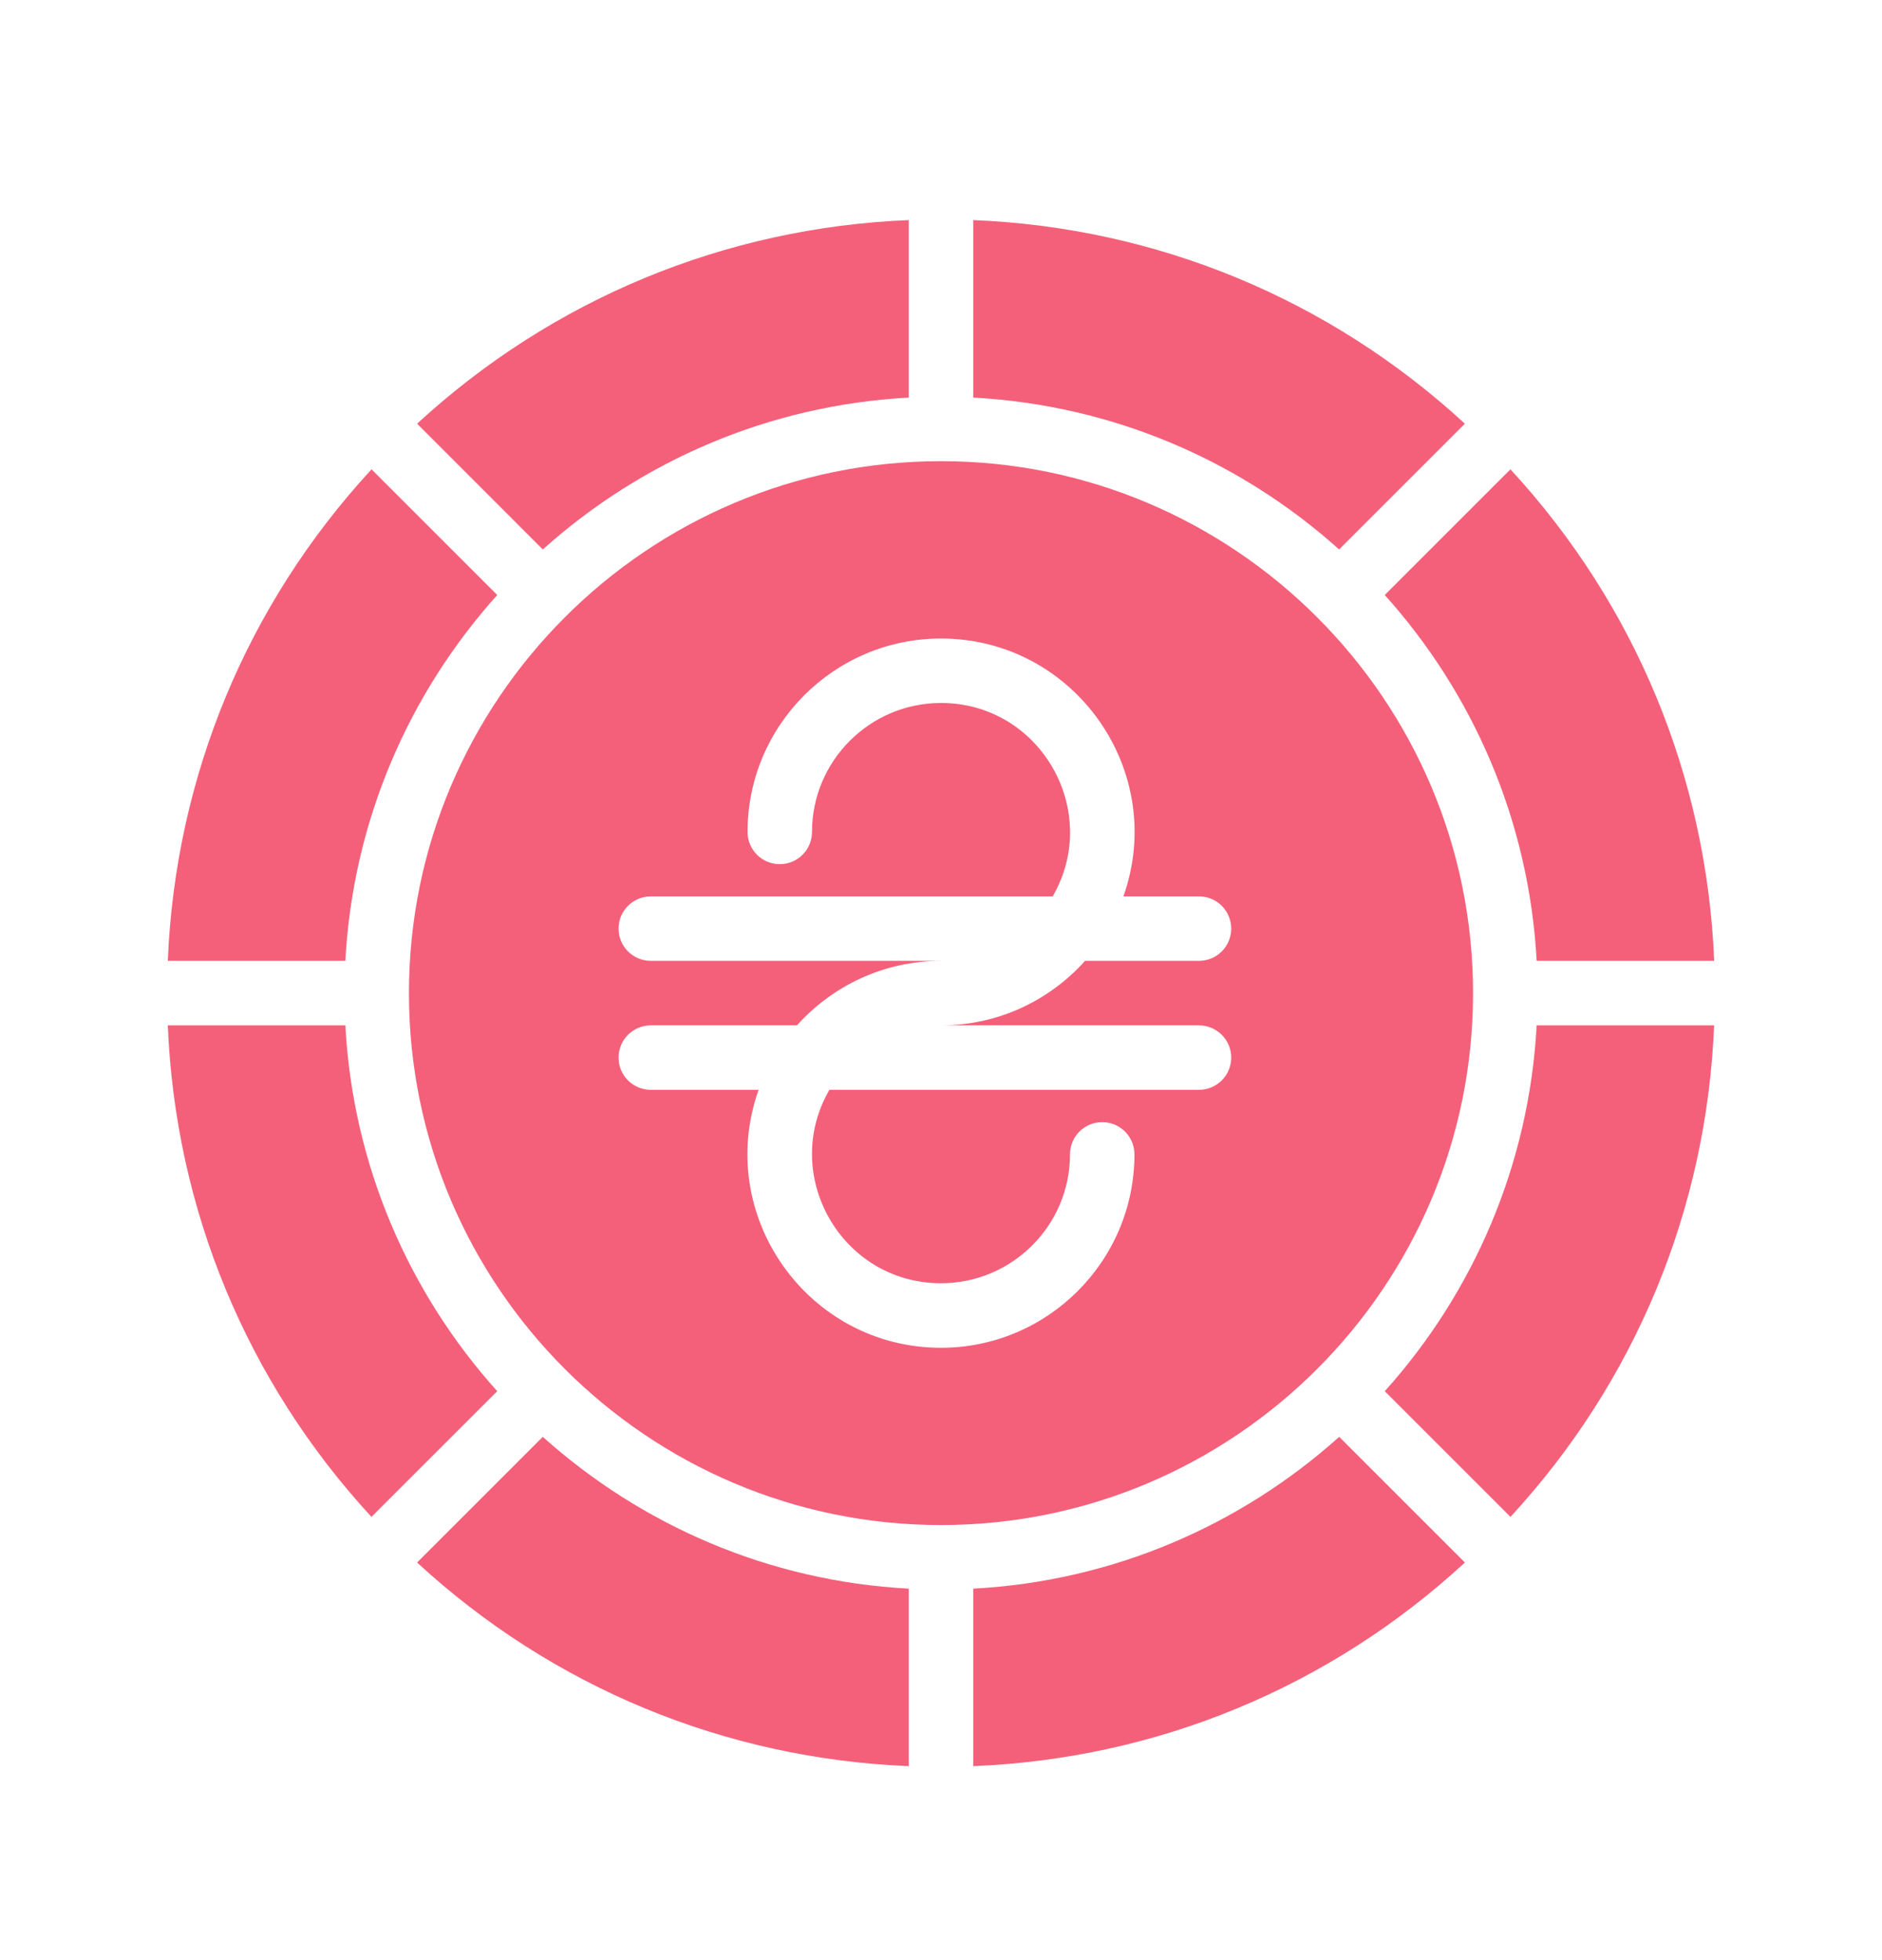
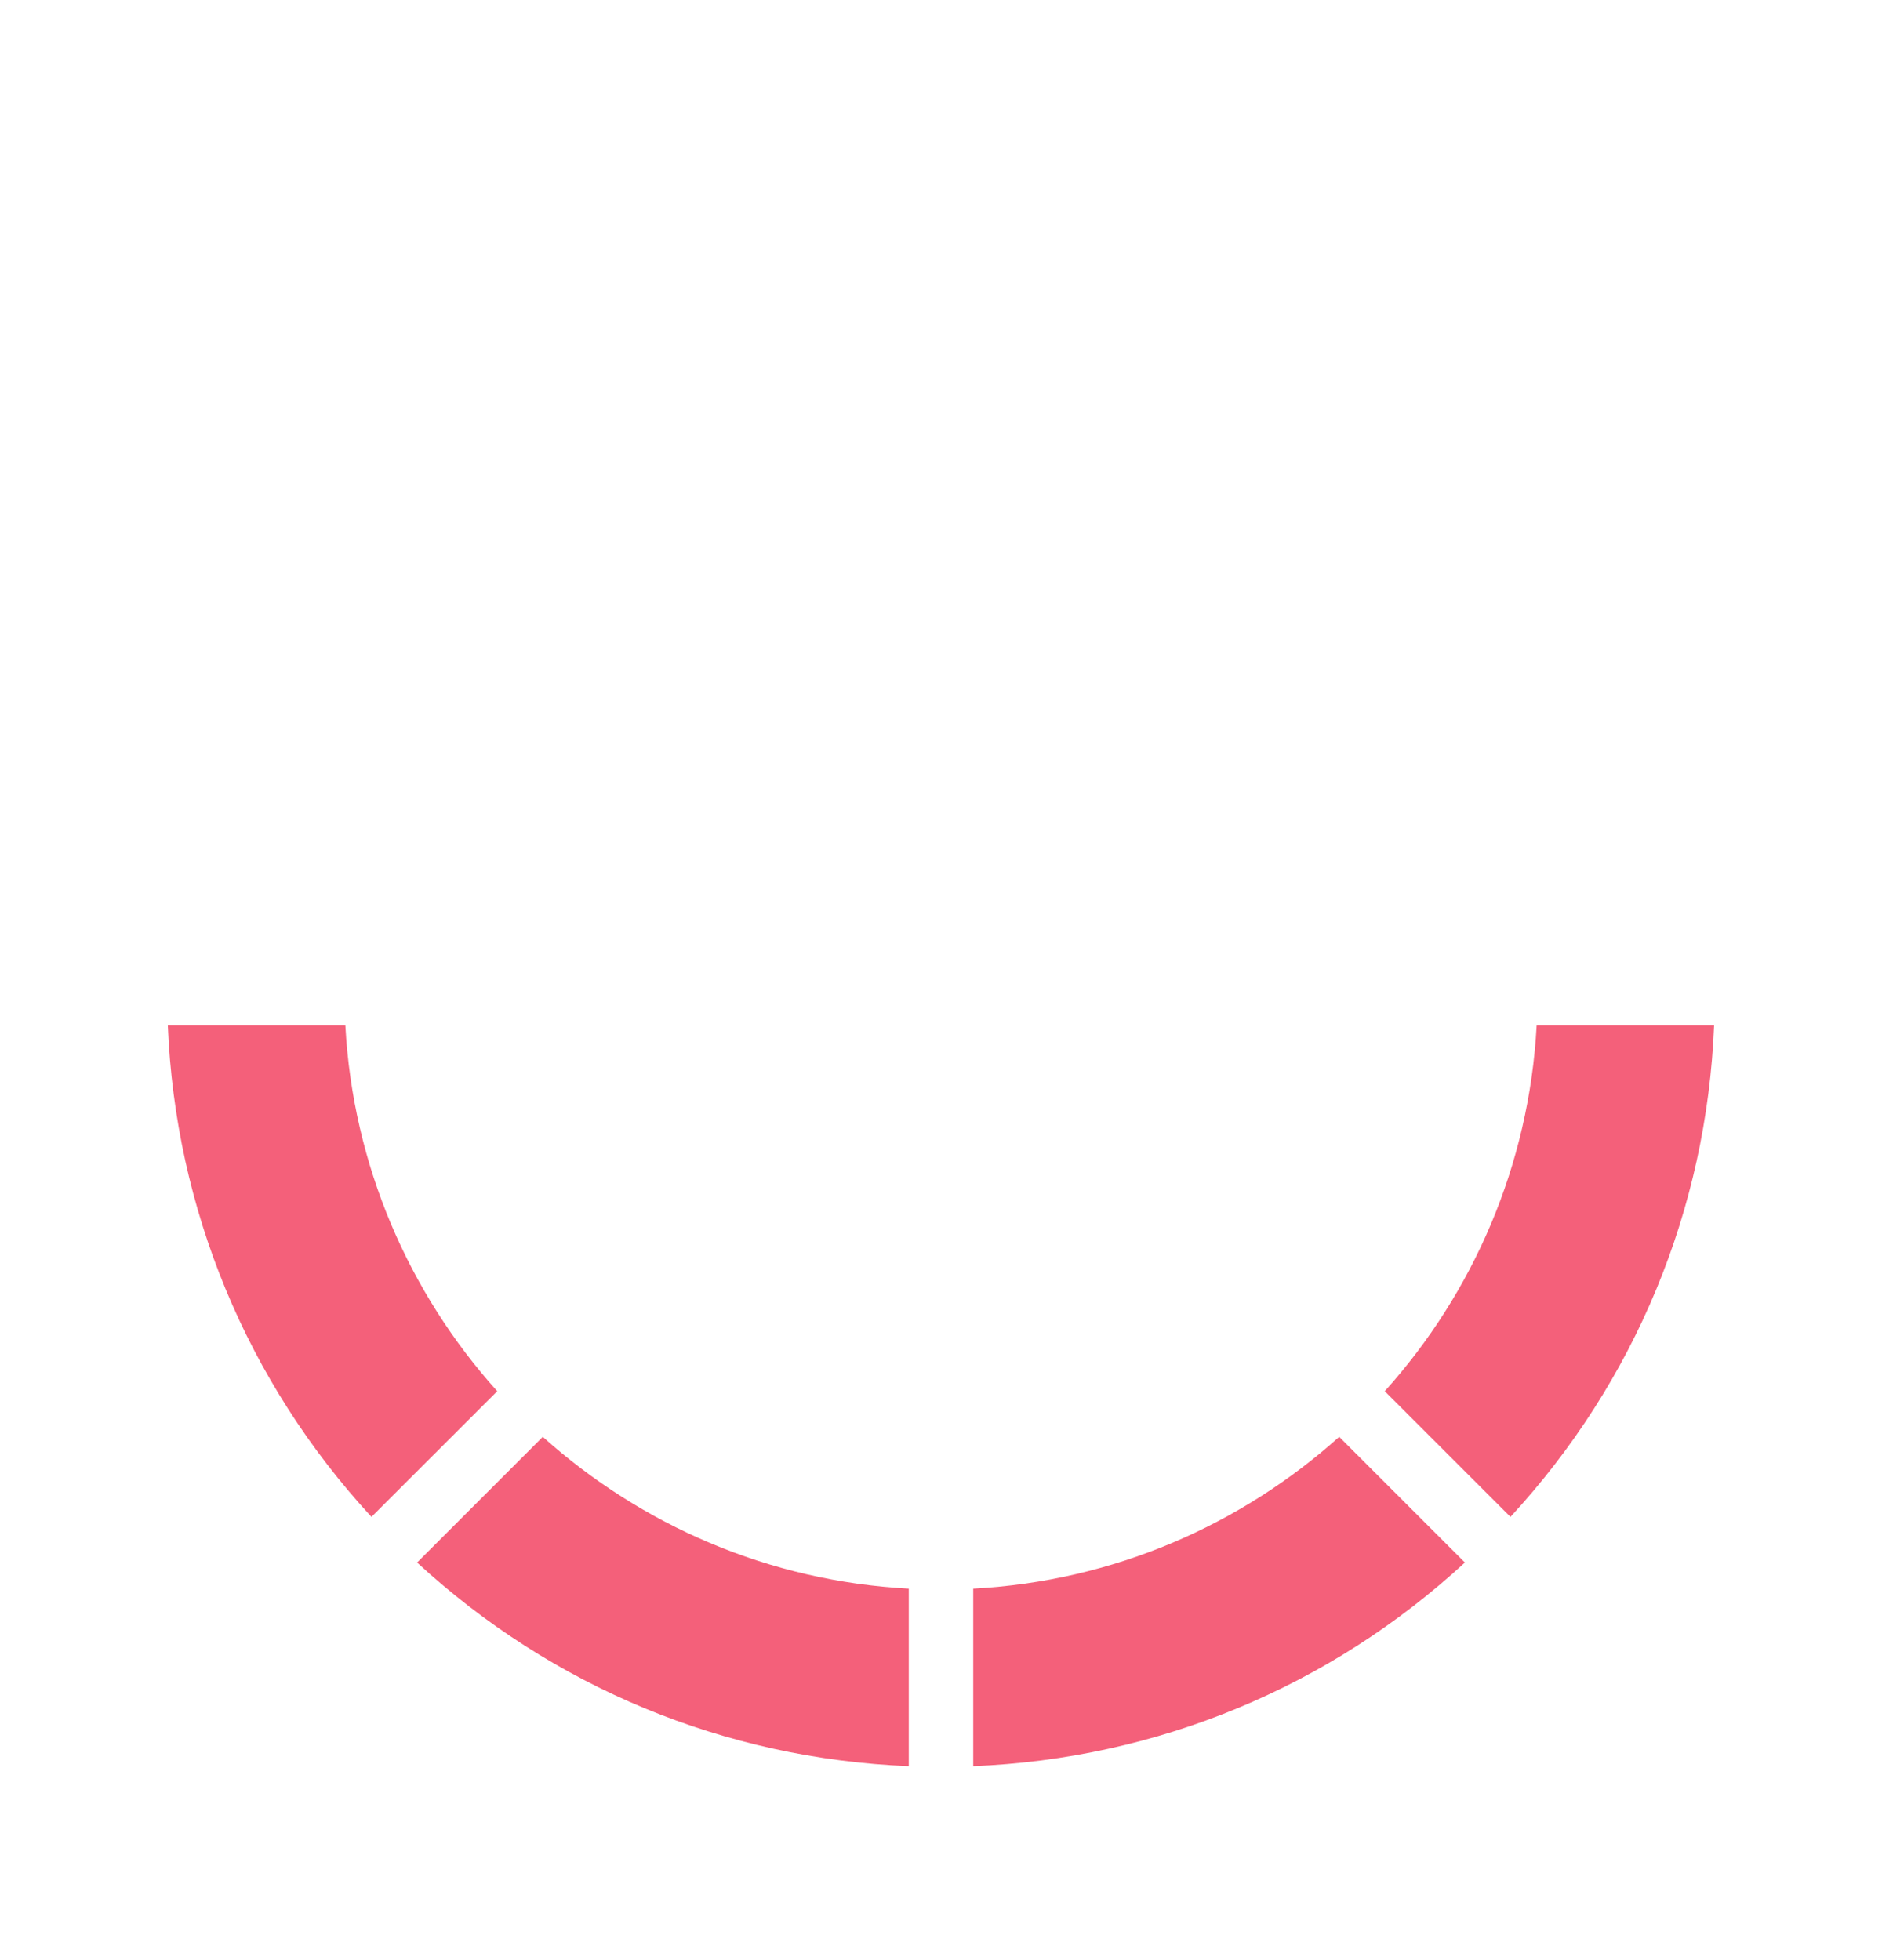
<svg xmlns="http://www.w3.org/2000/svg" width="24" height="25" viewBox="0 0 24 25" fill="none">
  <g clip-path="url(#clip0_101_9675)">
-     <path d="M11.589 5.071V2.807C9.244 2.903 7.045 3.814 5.319 5.404L6.922 7.008C8.175 5.883 9.801 5.167 11.589 5.071L11.589 5.071Z" fill="#F4607A" />
-     <path d="M19.596 12.255H21.86C21.764 9.91 20.853 7.711 19.262 5.986L17.659 7.589C18.784 8.841 19.5 10.467 19.596 12.255L19.596 12.255Z" fill="#F4607A" />
-     <path d="M6.341 7.589L4.738 5.986C3.147 7.711 2.236 9.911 2.14 12.255H4.404C4.5 10.467 5.216 8.841 6.341 7.589L6.341 7.589Z" fill="#F4607A" />
-     <path d="M18.681 5.404C16.955 3.814 14.756 2.903 12.411 2.807V5.071C14.2 5.167 15.825 5.883 17.077 7.008L18.681 5.404Z" fill="#F4607A" />
    <path d="M5.319 19.929C7.045 21.52 9.244 22.43 11.589 22.526V20.262C9.8 20.167 8.175 19.45 6.922 18.326L5.319 19.929Z" fill="#F4607A" />
    <path d="M17.659 17.744L19.262 19.347C20.853 17.622 21.764 15.423 21.859 13.078H19.596C19.5 14.866 18.784 16.492 17.659 17.744L17.659 17.744Z" fill="#F4607A" />
    <path d="M4.404 13.078H2.14C2.236 15.423 3.147 17.622 4.737 19.347L6.341 17.744C5.216 16.492 4.5 14.866 4.404 13.078L4.404 13.078Z" fill="#F4607A" />
    <path d="M12.411 20.262V22.526C14.756 22.431 16.955 21.52 18.681 19.929L17.078 18.326C15.825 19.45 14.199 20.167 12.411 20.262L12.411 20.262Z" fill="#F4607A" />
-     <path d="M18.785 12.667C18.785 8.926 15.741 5.882 12 5.882C8.259 5.882 5.215 8.926 5.215 12.667C5.215 16.408 8.259 19.451 12 19.451C15.741 19.451 18.785 16.408 18.785 12.667ZM15.289 13.078C15.517 13.078 15.701 13.262 15.701 13.489C15.701 13.716 15.517 13.9 15.289 13.9H10.577C9.947 14.987 10.731 16.367 12 16.367C12.907 16.367 13.645 15.63 13.645 14.723C13.645 14.496 13.829 14.312 14.056 14.312C14.283 14.312 14.467 14.496 14.467 14.723C14.467 16.083 13.361 17.19 12 17.19C10.299 17.19 9.107 15.5 9.674 13.9H8.299C8.072 13.9 7.888 13.716 7.888 13.489C7.888 13.262 8.072 13.078 8.299 13.078H10.163C10.615 12.574 11.271 12.255 12 12.255H8.299C8.072 12.255 7.888 12.071 7.888 11.844C7.888 11.617 8.072 11.433 8.299 11.433H13.424C14.054 10.347 13.269 8.966 12 8.966C11.093 8.966 10.355 9.704 10.355 10.611C10.355 10.838 10.171 11.022 9.944 11.022C9.717 11.022 9.533 10.838 9.533 10.611C9.533 9.25 10.64 8.144 12 8.144C13.701 8.144 14.893 9.833 14.326 11.433H15.29C15.517 11.433 15.701 11.617 15.701 11.844C15.701 12.071 15.517 12.255 15.29 12.255H13.837C13.385 12.76 12.729 13.078 12 13.078H15.289Z" fill="#F4607A" />
  </g>
  <defs>
    <clipPath id="clip0_101_9675">
      <rect width="20" height="20" fill="white" transform="translate(2 2.667)" />
    </clipPath>
  </defs>
</svg>